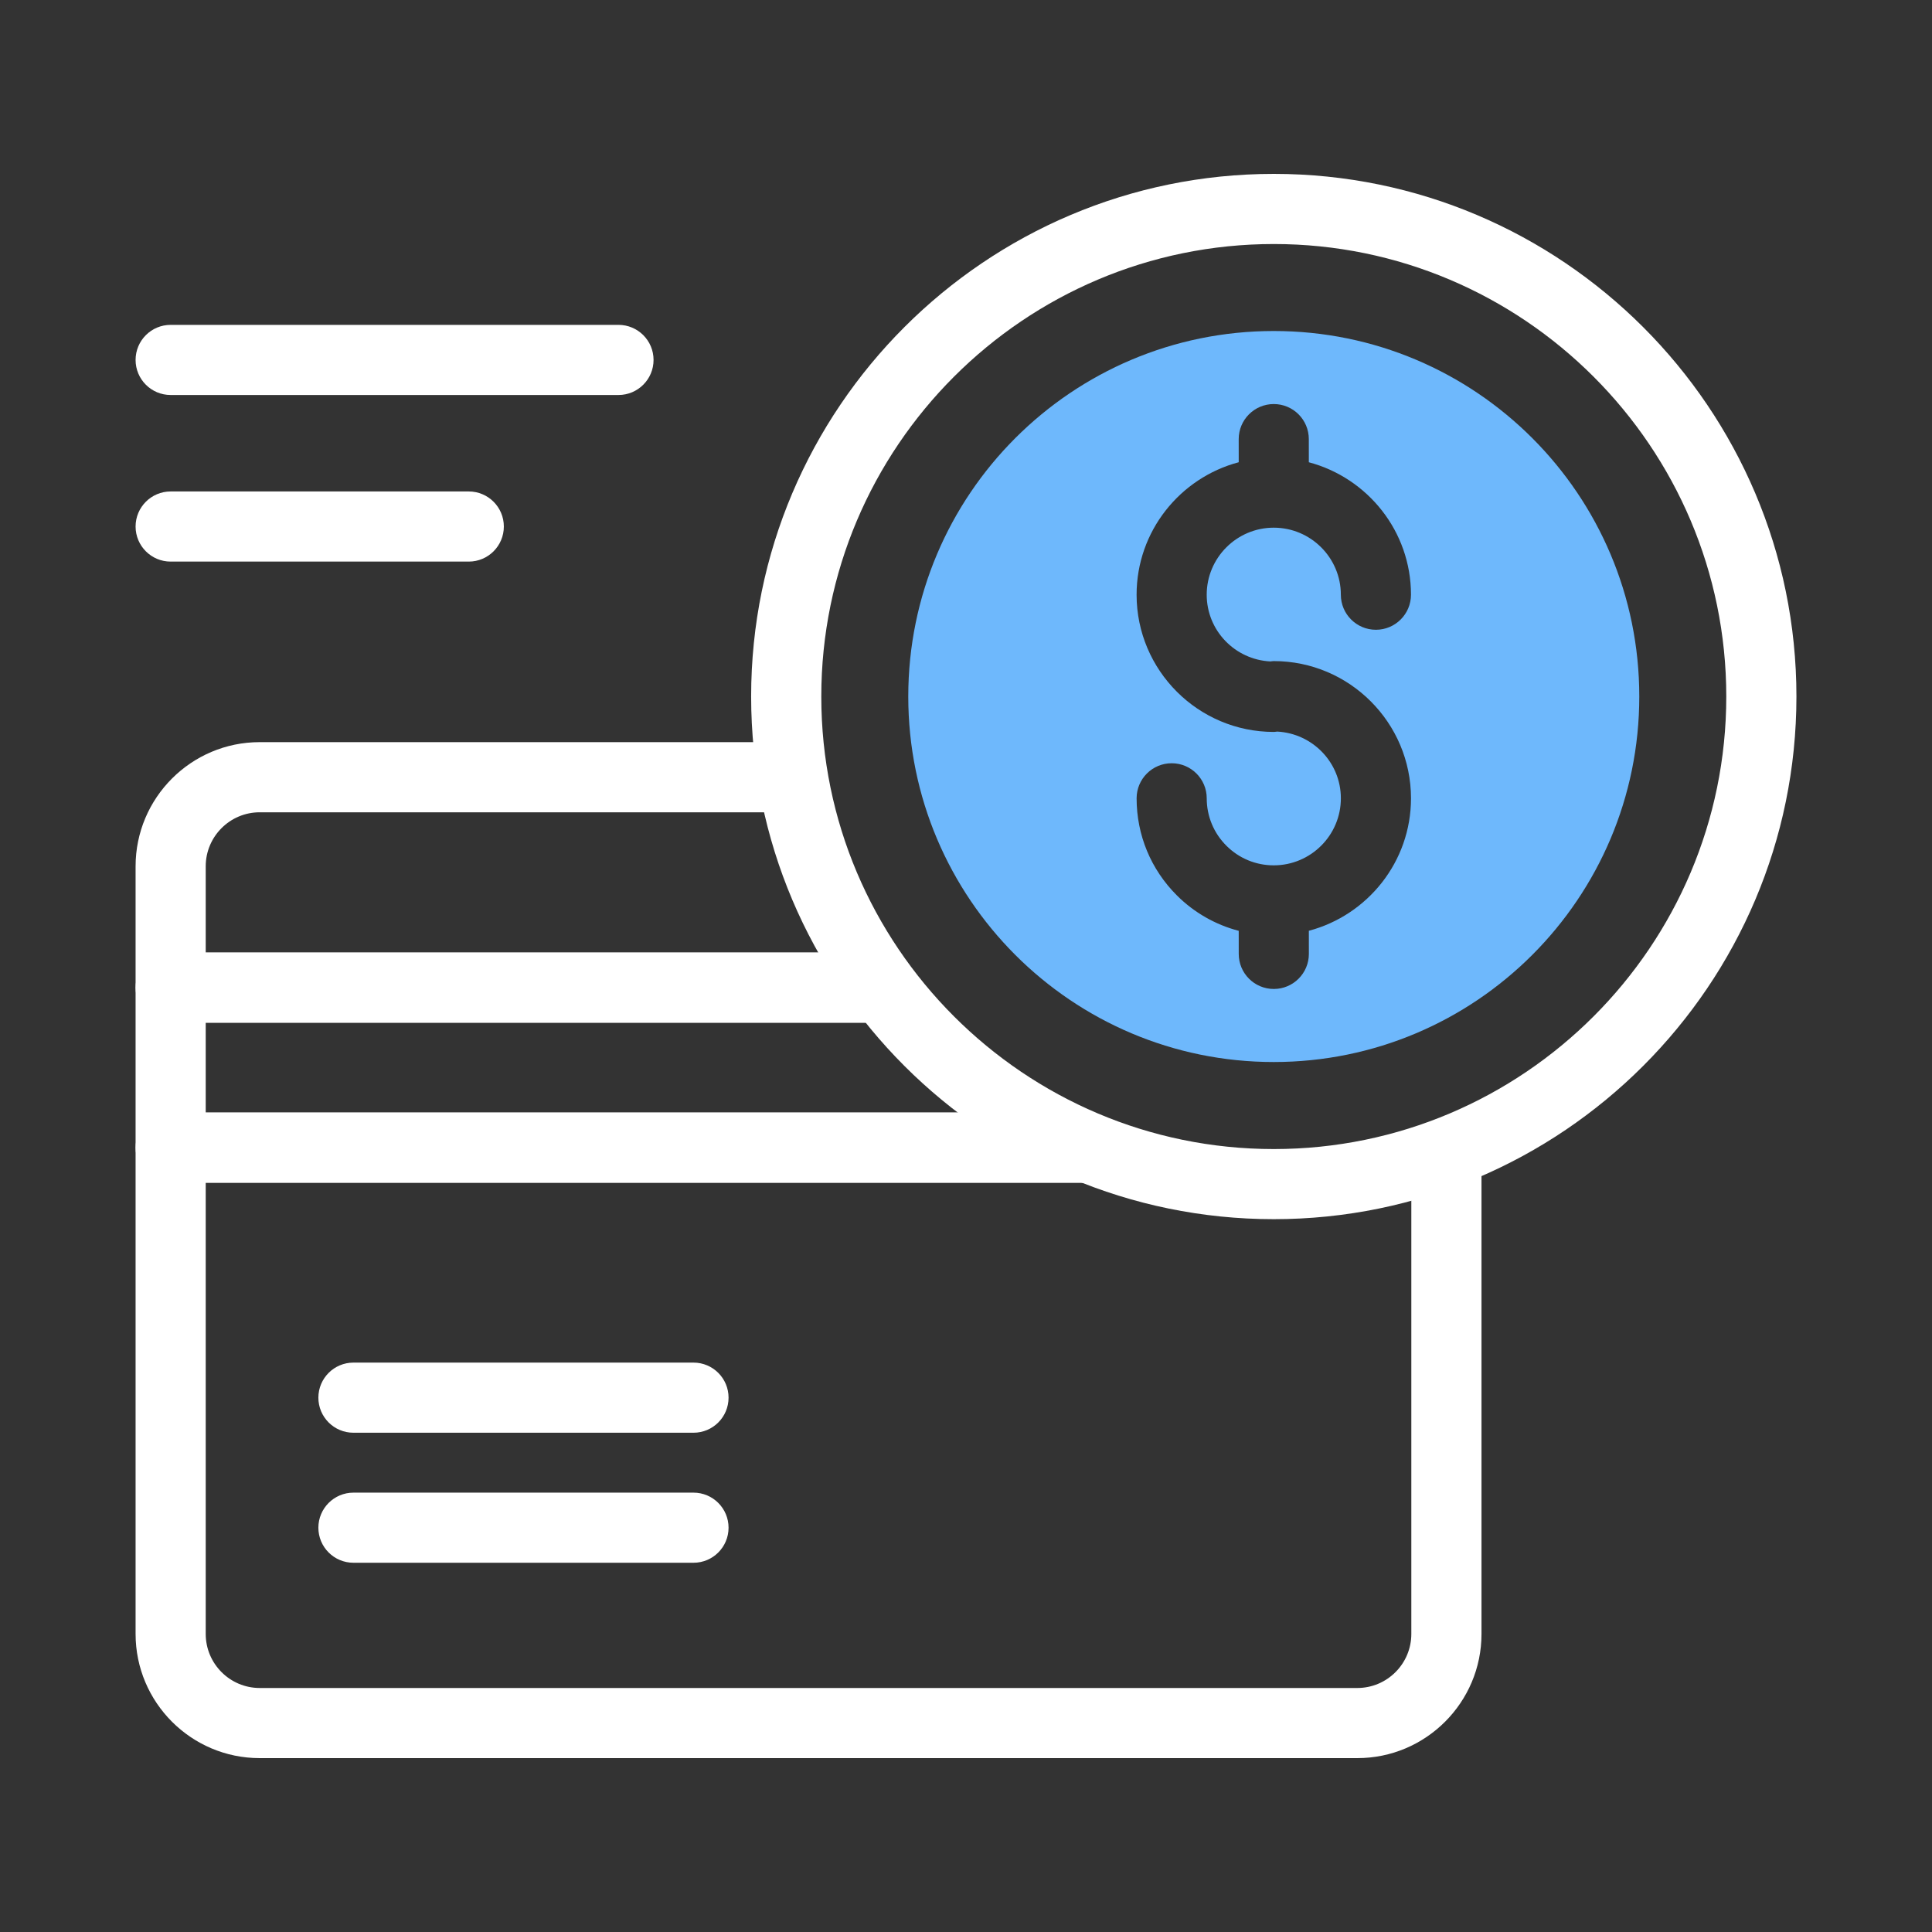
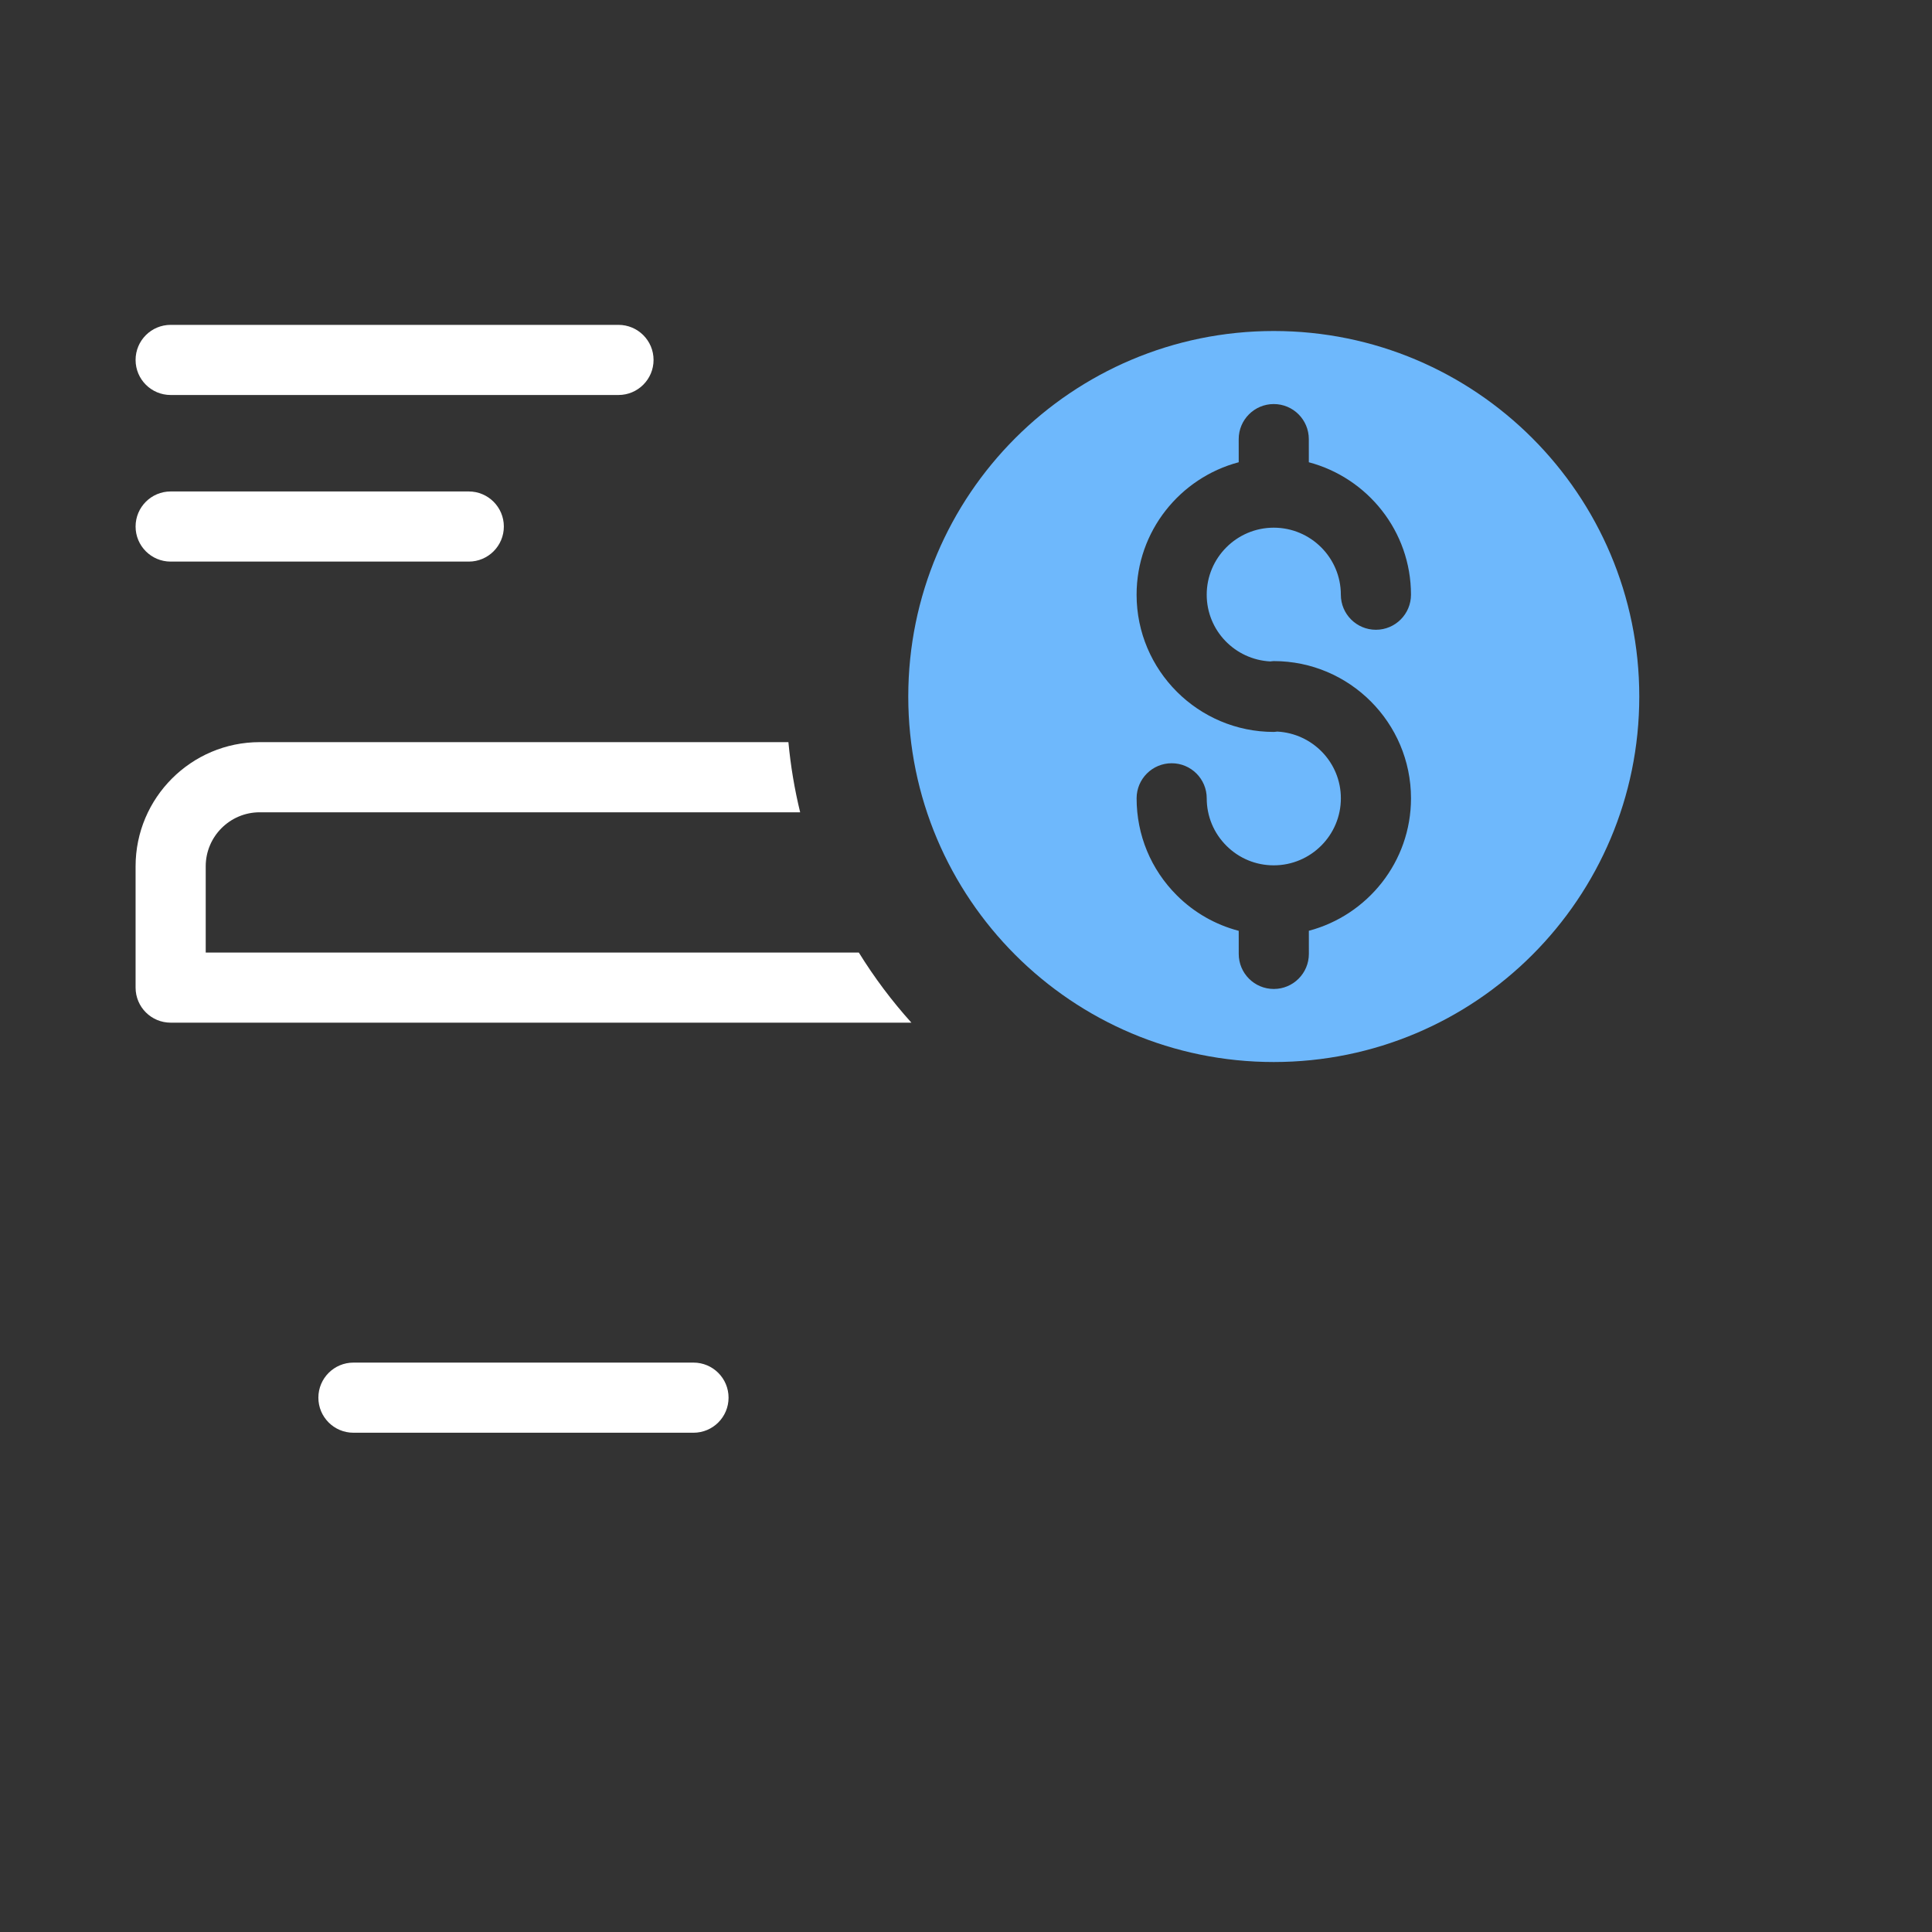
<svg xmlns="http://www.w3.org/2000/svg" version="1.1" id="Layer_1" x="0px" y="0px" width="100px" height="100px" viewBox="0 0 100 100" enable-background="new 0 0 100 100" xml:space="preserve">
  <rect x="0" y="0" width="100" height="100" fill="#333333" stroke="none" />
  <g>
    <path fill="#FFFFFF" d="M35.895,74.158H18.294c-1.003,0-1.815-0.812-1.815-1.815c0-1.002,0.813-1.815,1.815-1.815h17.601   c1.002,0,1.815,0.813,1.815,1.815C37.71,73.347,36.897,74.158,35.895,74.158z" />
-     <path fill="#FFFFFF" d="M35.895,80.888H18.294c-1.003,0-1.815-0.813-1.815-1.814s0.813-1.815,1.815-1.815h17.601   c1.002,0,1.815,0.813,1.815,1.815S36.897,80.888,35.895,80.888z" />
-     <path fill="#FFFFFF" d="M67.748,61.217h5.302v23.356c0,1.541-1.253,2.797-2.794,2.797H13.442c-1.54,0-2.794-1.256-2.794-2.797   V61.217h53.465c-4.137-0.295-8-1.581-11.347-3.631H8.833c-1.003,0-1.815,0.812-1.815,1.815v25.172c0,3.545,2.881,6.427,6.424,6.427   h56.814c3.542,0,6.426-2.882,6.426-6.427V59.401c0-0.168-0.03-0.327-0.073-0.482C73.885,60.193,70.896,60.992,67.748,61.217z" />
    <path fill="#FFFFFF" d="M44.453,49.304H10.648v-4.465c0-1.541,1.254-2.795,2.794-2.795h27.974c-0.288-1.18-0.493-2.392-0.608-3.631   H13.442c-3.543,0-6.424,2.883-6.424,6.426v6.279c0,1.004,0.813,1.815,1.815,1.815h38.341   C46.163,51.811,45.252,50.596,44.453,49.304z" />
-     <path fill="#FFFFFF" d="M10.648,57.586v-4.652h36.526c-1.011-1.123-1.922-2.338-2.721-3.63H8.833c-1.003,0-1.815,0.813-1.815,1.814   v8.283c0,1.002,0.813,1.815,1.815,1.815h55.28c-4.137-0.295-8-1.581-11.347-3.631H10.648z M67.748,61.217h7.118   c1.003,0,1.815-0.813,1.815-1.815v-0.515C73.938,60.181,70.924,60.99,67.748,61.217z" />
-     <path fill="#FFFFFF" d="M65.931,63.104c-14.917,0-27.052-12.135-27.052-27.052C38.878,21.136,51.014,9,65.931,9   c14.916,0,27.052,12.136,27.052,27.053C92.982,50.97,80.847,63.104,65.931,63.104z M65.931,12.631   c-12.915,0-23.421,10.507-23.421,23.422c0,12.914,10.506,23.422,23.421,23.422s23.421-10.508,23.421-23.422   C89.352,23.138,78.846,12.631,65.931,12.631z" />
    <path fill="#6EB8FC" d="M65.931,17.133c-10.448,0-18.919,8.471-18.919,18.919c0,10.447,8.472,18.918,18.917,18.918   c10.449,0,18.92-8.471,18.92-18.918C84.849,25.604,76.38,17.133,65.931,17.133z M65.753,34.236   c0.059-0.006,0.115-0.018,0.176-0.018c3.916,0,7.104,3.187,7.104,7.103c0,3.287-2.249,6.051-5.287,6.856l0.001,1.196   c0,1.003-0.813,1.816-1.815,1.816c-1.004,0-1.815-0.812-1.815-1.814l-0.001-1.195c-1.2-0.315-2.303-0.937-3.204-1.837   c-1.343-1.341-2.081-3.124-2.081-5.022c0-1.002,0.813-1.815,1.814-1.815c1.004,0,1.815,0.813,1.815,1.815   c0,0.927,0.362,1.799,1.018,2.454s1.525,1.015,2.45,1.015h0.002c1.914,0,3.473-1.556,3.473-3.469c0-1.854-1.465-3.359-3.295-3.454   c-0.059,0.005-0.115,0.018-0.176,0.018c-3.916,0-7.102-3.186-7.102-7.102c0-3.288,2.249-6.052,5.286-6.857l-0.001-1.196   c0-1.002,0.812-1.816,1.814-1.816c1.004,0,1.815,0.813,1.815,1.815l0.001,1.198c3.038,0.806,5.287,3.569,5.287,6.855   c0,1.002-0.813,1.815-1.815,1.815c-1.004,0-1.815-0.813-1.815-1.815c0-1.913-1.559-3.469-3.473-3.469   c-1.913,0-3.47,1.557-3.47,3.47C62.459,32.637,63.922,34.142,65.753,34.236z" />
    <path fill="#FFFFFF" d="M32.012,20.445H8.833c-1.003,0-1.815-0.813-1.815-1.815s0.813-1.815,1.815-1.815h23.179   c1.003,0,1.816,0.813,1.816,1.815S33.015,20.445,32.012,20.445z" />
    <path fill="#FFFFFF" d="M24.263,29.068H8.833c-1.003,0-1.815-0.813-1.815-1.815s0.813-1.815,1.815-1.815h15.43   c1.003,0,1.816,0.813,1.816,1.815S25.266,29.068,24.263,29.068z" />
  </g>
</svg>